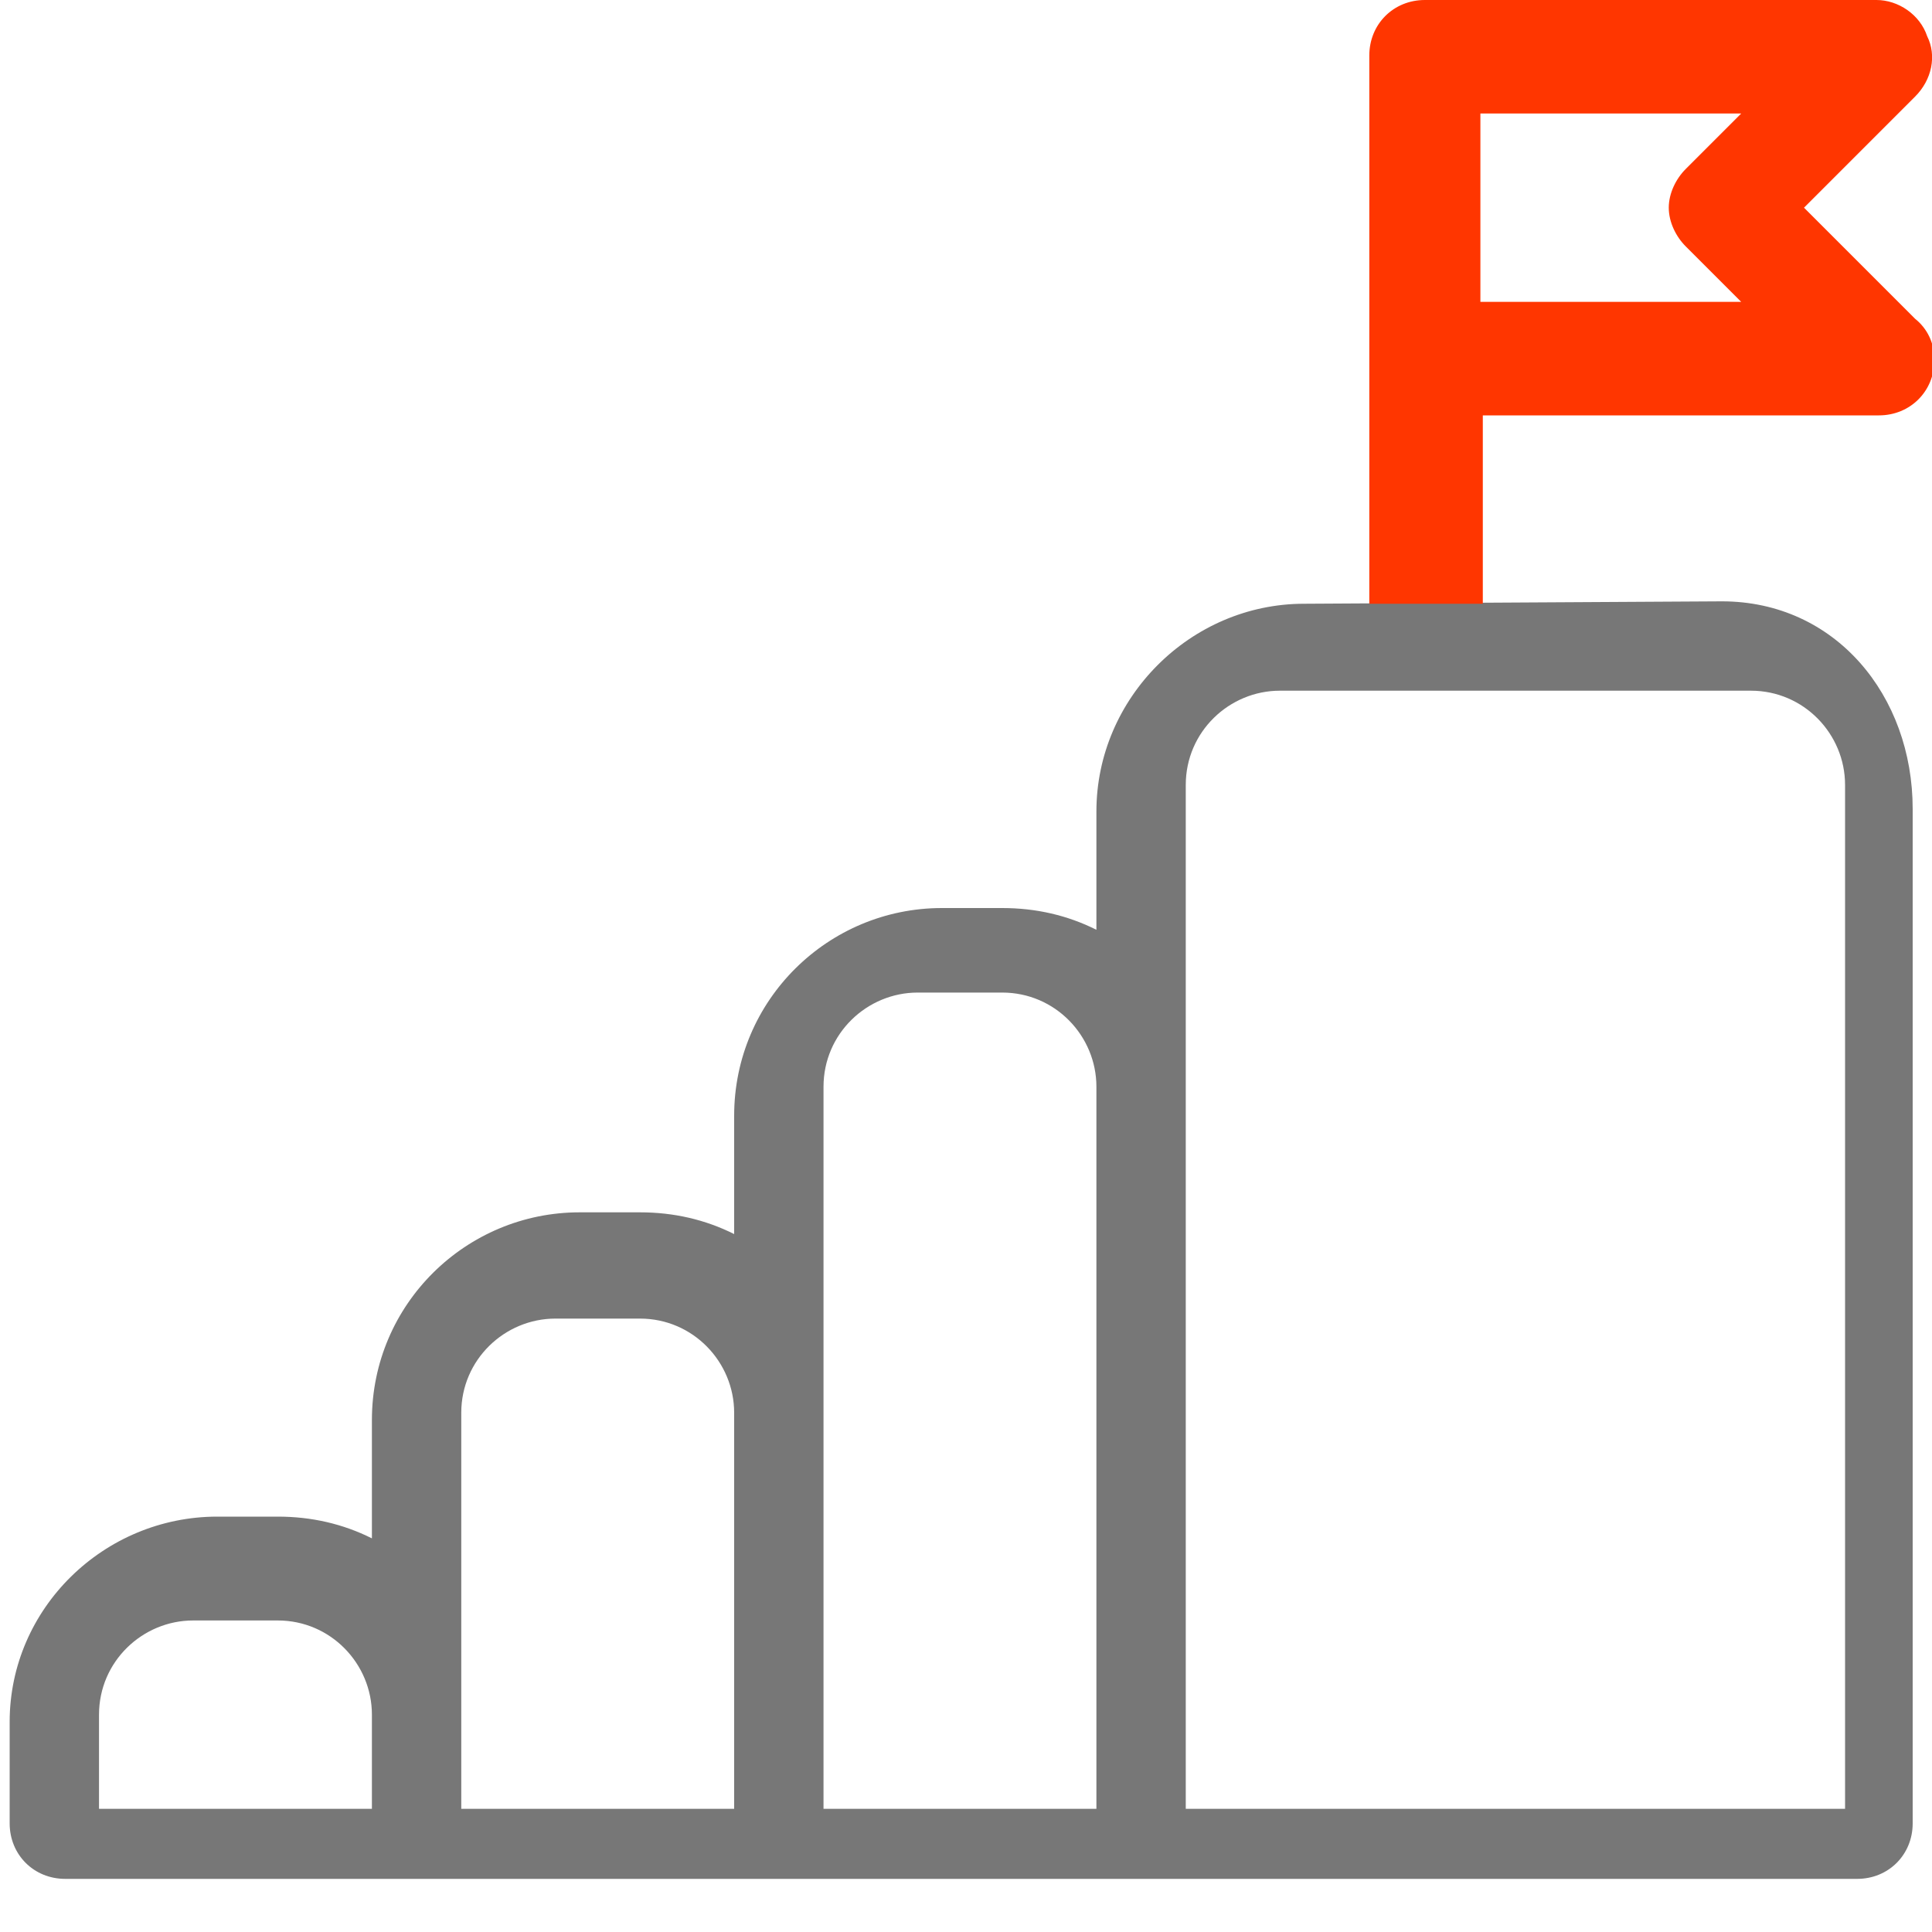
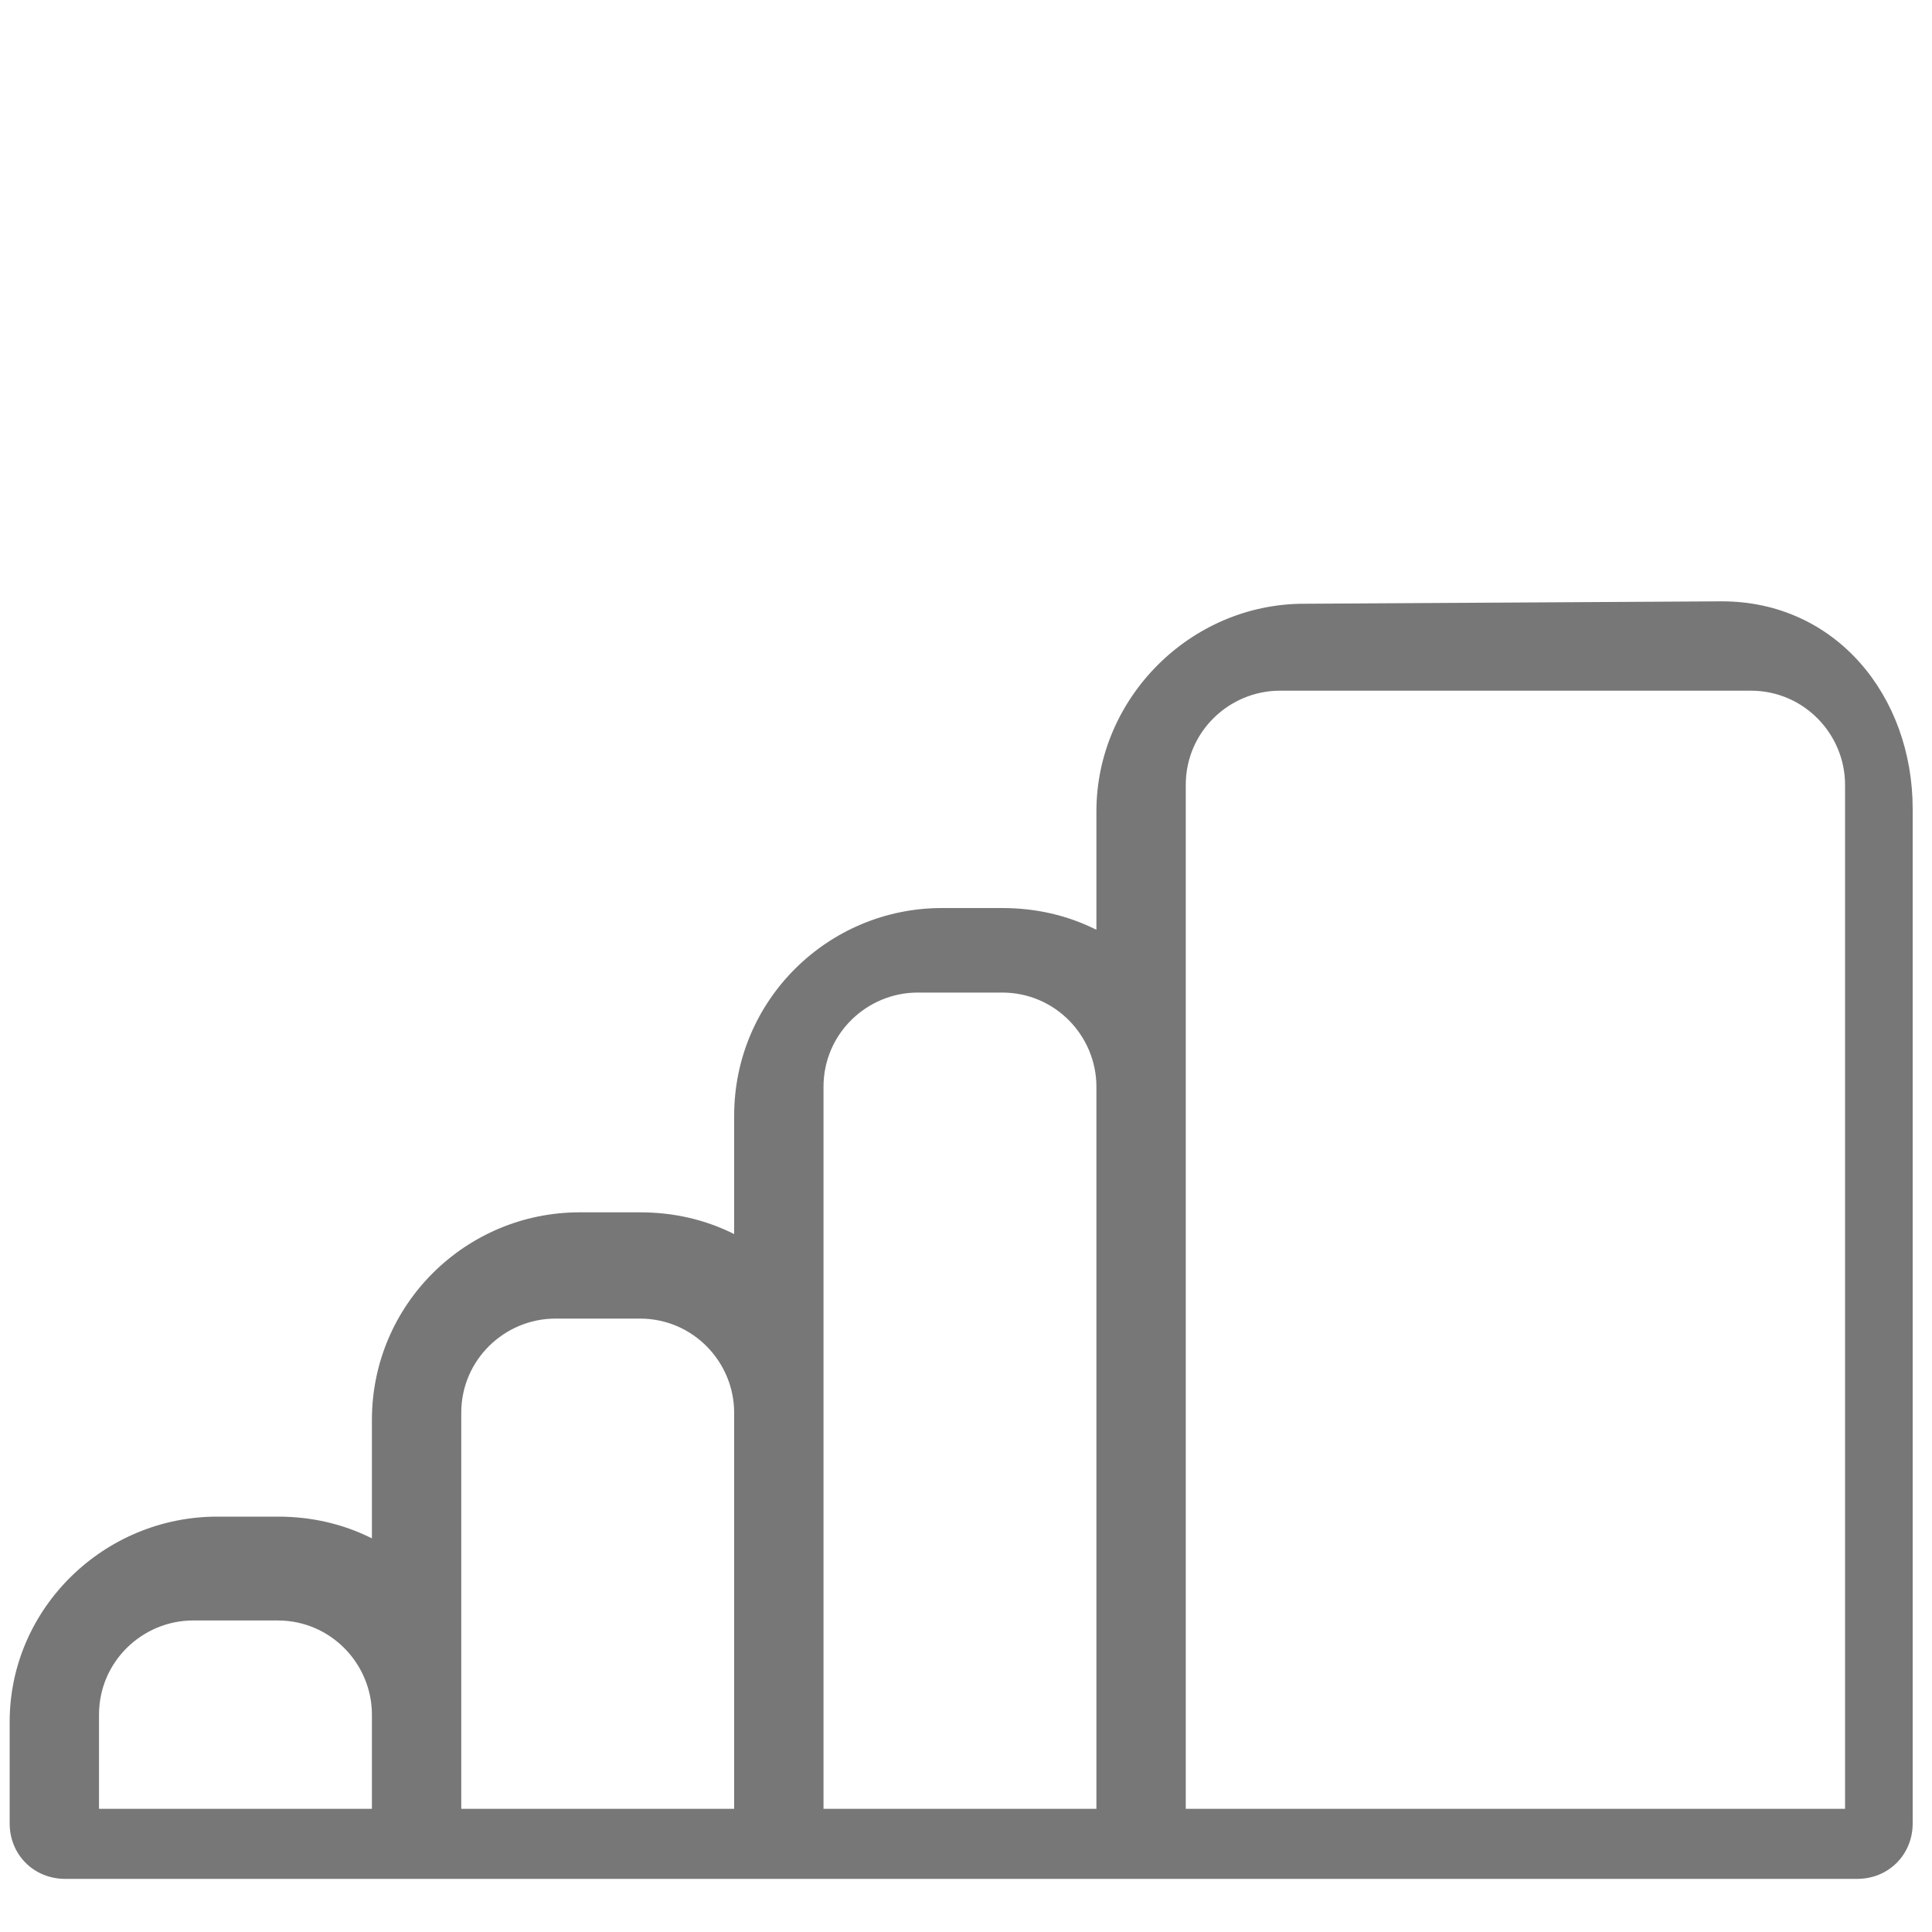
<svg xmlns="http://www.w3.org/2000/svg" version="1.1" id="Capa_1" x="0px" y="0px" viewBox="0 0 80 80" style="enable-background:new 0 0 80 80;" xml:space="preserve">
  <style type="text/css">
	.st0{fill:#777777;}
	.st1{fill:#FF3600;}
</style>
  <g id="surface1">
    <path class="st0" d="M54,25c-4.7,0-8.6,3.9-8.6,8.6v4.9c-1.2-0.6-2.5-0.9-3.9-0.9H39c-4.7,0-8.6,3.8-8.6,8.6v4.9   c-1.2-0.6-2.5-0.9-3.9-0.9H24c-4.7,0-8.6,3.8-8.6,8.6v4.9c-1.2-0.6-2.5-0.9-3.9-0.9H9c-4.7,0-8.6,3.8-8.6,8.5v4.2   c0,1.3,1,2.3,2.3,2.3h74.2c1.3,0,2.3-1,2.3-2.3v-42c0-4.7-3.2-8.6-7.9-8.6L54,25L54,25z M4.1,71c0-2.2,1.8-3.9,3.9-3.9h3.5   c2.2,0,3.9,1.8,3.9,3.9v3.9H4.1V71z M19.1,71V58.5c0-2.2,1.8-3.9,3.9-3.9h3.5c2.2,0,3.9,1.8,3.9,3.9v16.4H19.1V71L19.1,71z    M34.1,58.5V45c0-2.2,1.8-3.9,3.9-3.9h3.5c2.2,0,3.9,1.8,3.9,3.9v29.9H34.1V58.5L34.1,58.5z M76.4,74.9H49.1V32.5   c0-2.2,1.8-3.9,3.9-3.9h19.5c2.2,0,3.9,1.8,3.9,3.9V74.9L76.4,74.9z" />
-     <path class="st1" d="M74.7,8.6L79.3,4c0.7-0.7,0.9-1.7,0.5-2.5C79.5,0.6,78.6,0,77.7,0H59c-1.3,0-2.3,1-2.3,2.3V25h4.7v-7.8h16.4   c1.3,0,2.3-1,2.3-2.3c0-0.7-0.3-1.3-0.8-1.7L74.7,8.6z M69.8,10.2l2.3,2.3H61.3V4.7h10.8L69.8,7c-0.4,0.4-0.7,1-0.7,1.6   C69.1,9.2,69.4,9.8,69.8,10.2z M61.3,25.3h-4.7" />
  </g>
</svg>